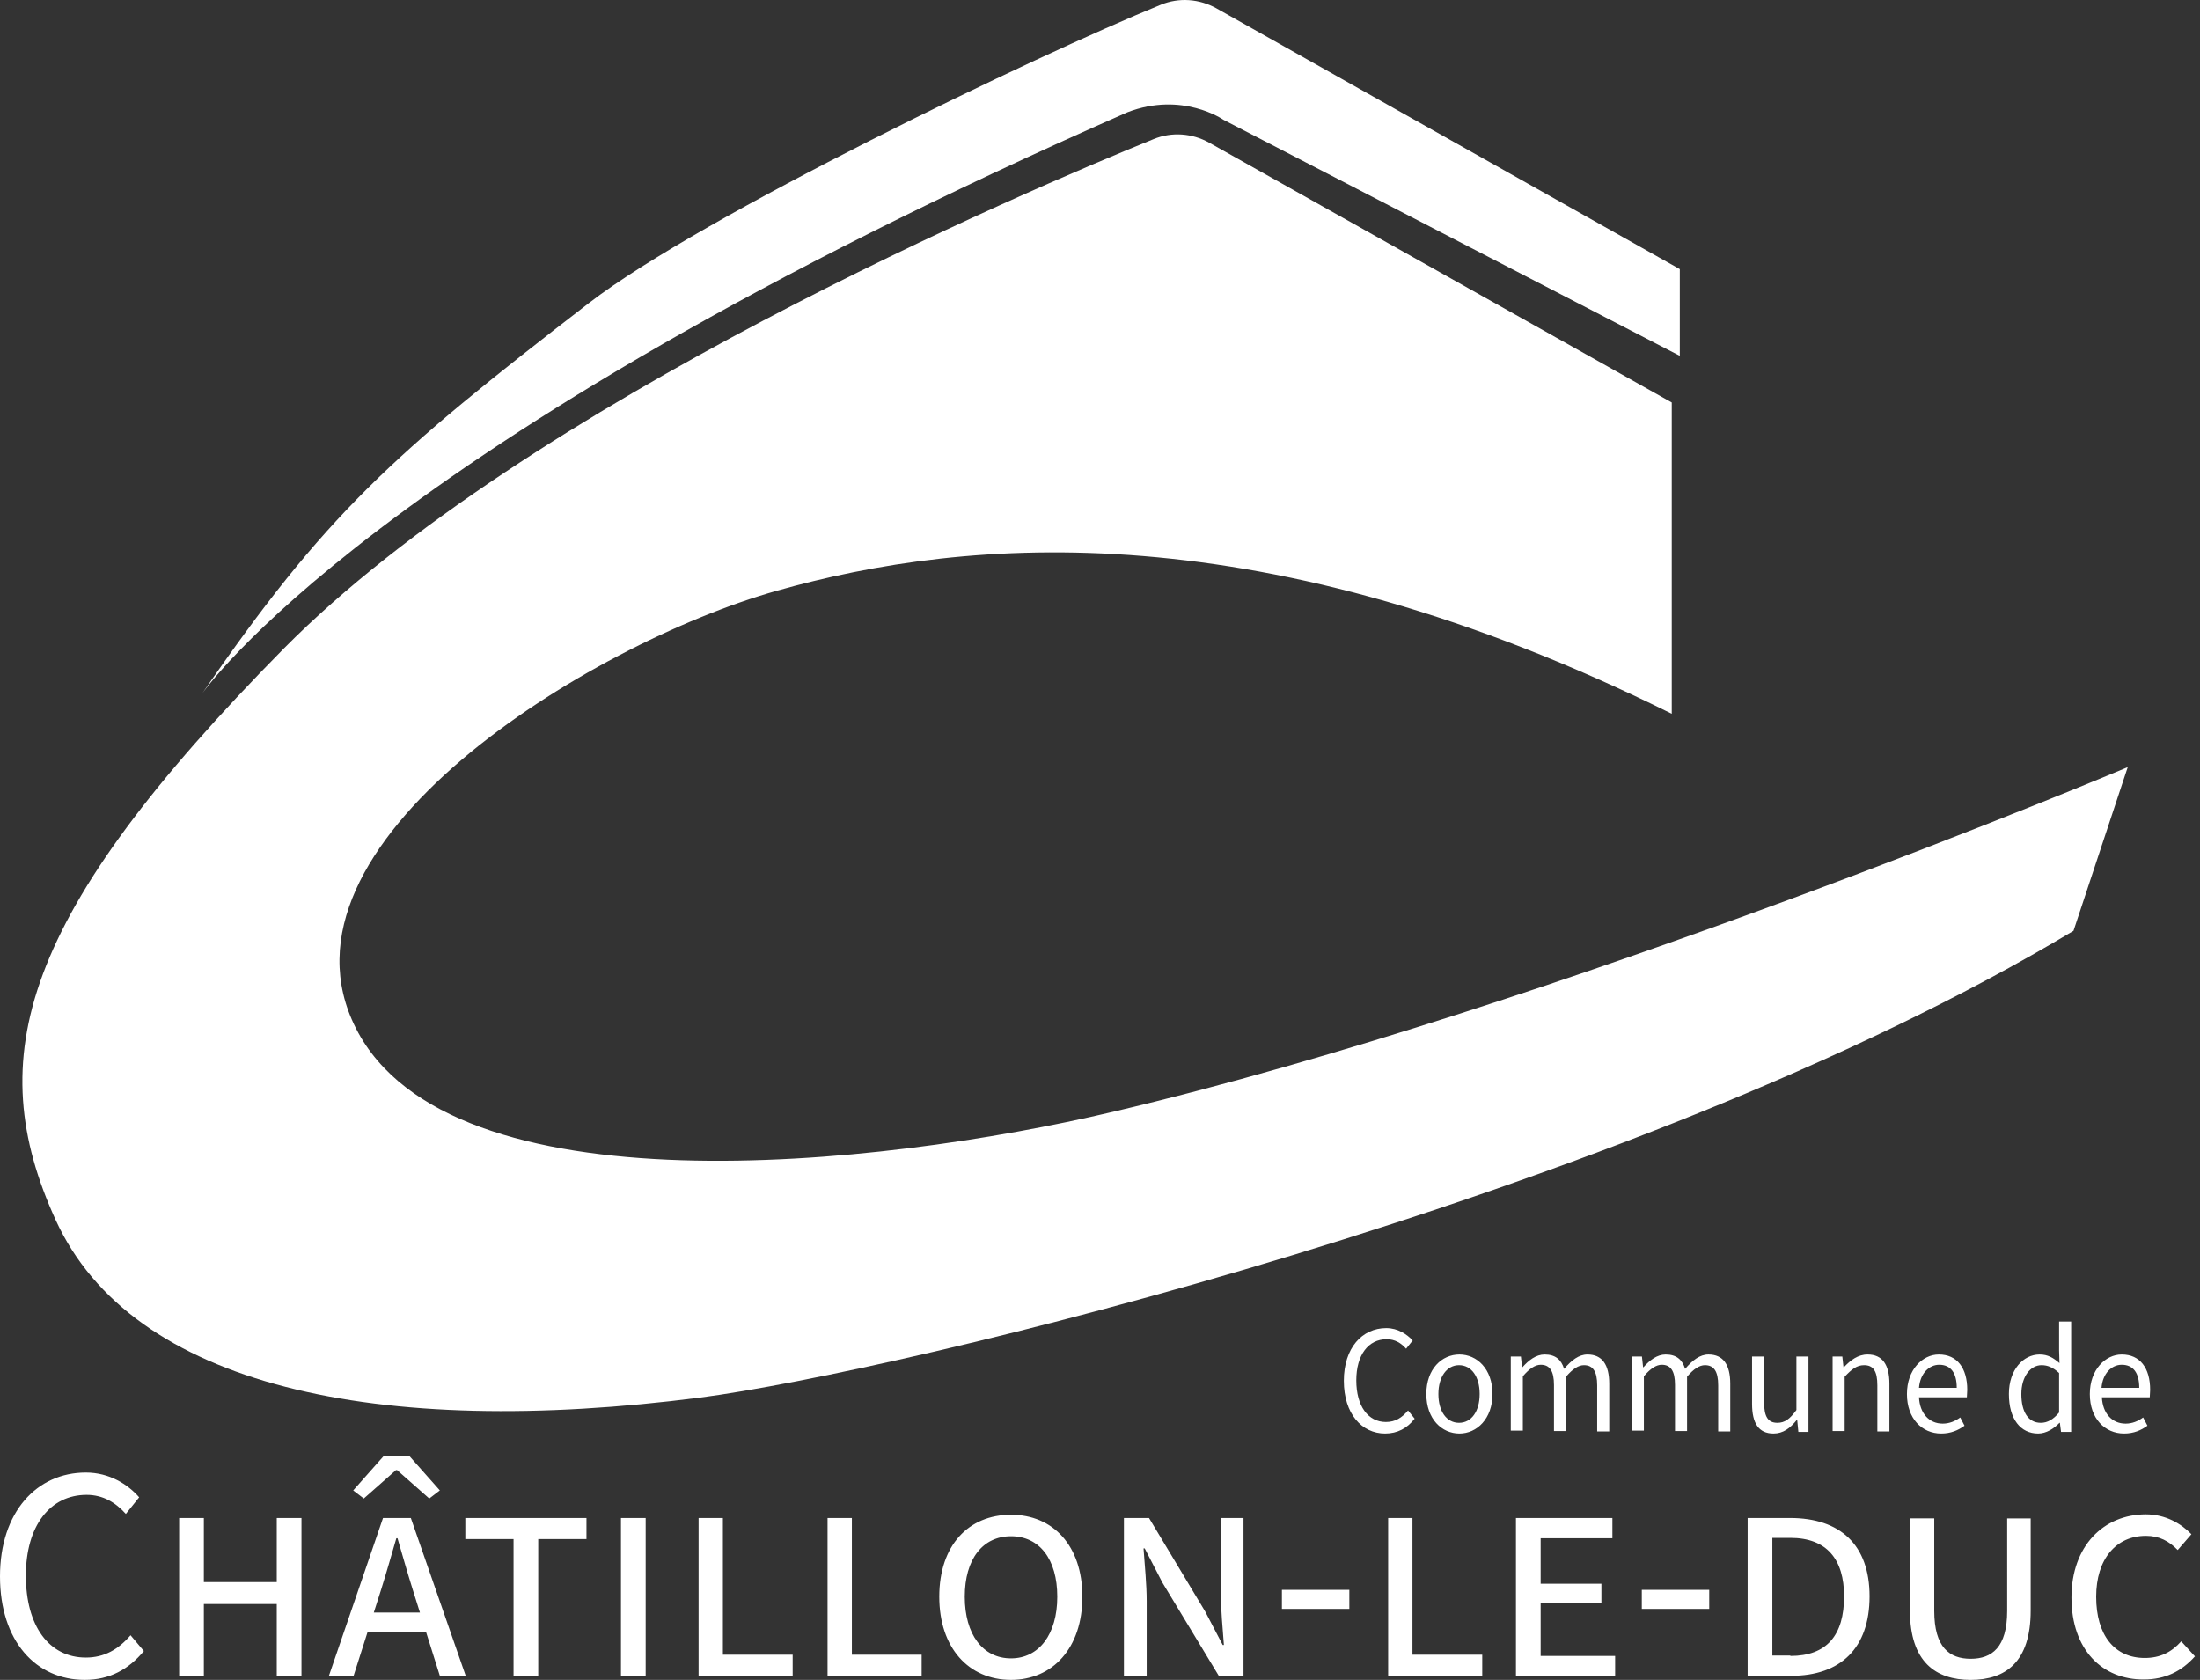
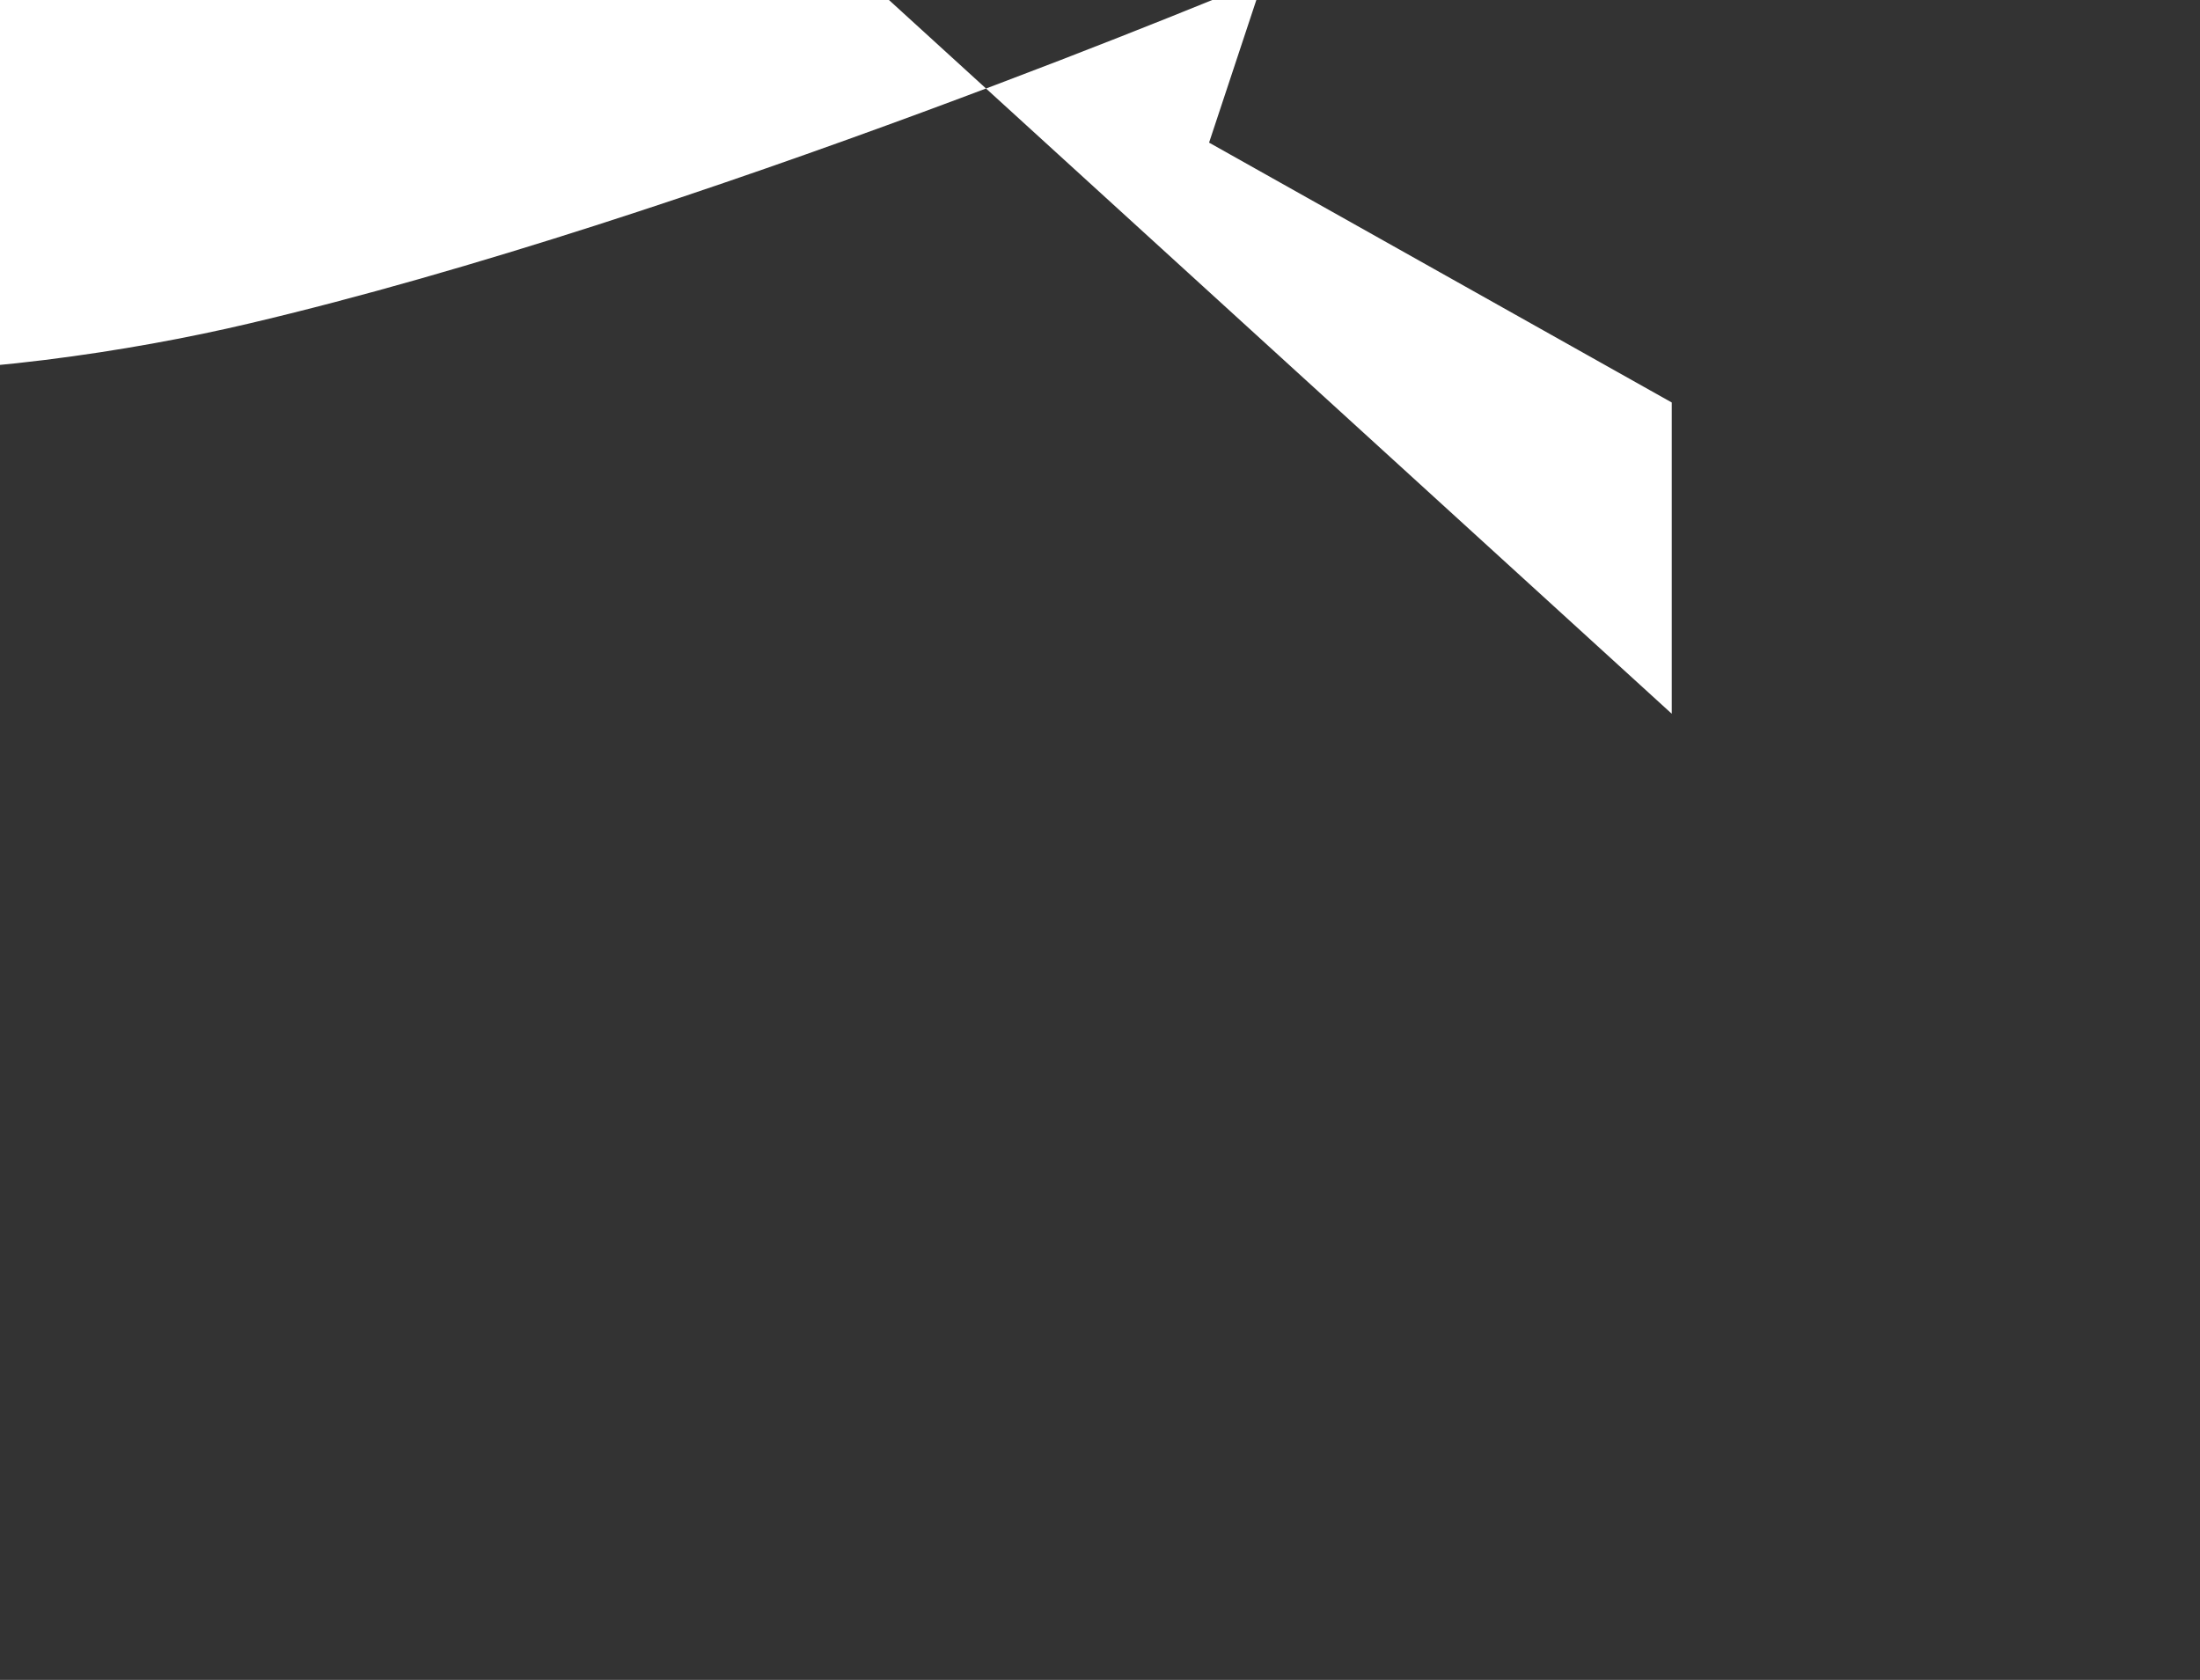
<svg xmlns="http://www.w3.org/2000/svg" width="203" height="155">
  <rect width="100%" height="100%" fill="#333333" stroke="none" />
  <g fill="#FFF">
-     <path d="M154.257 65.857v-28.72L111.565 13.16c-1.56-.869-3.446-1.014-5.114-.326-11.535 4.672-57.818 24.338-80.27 47.01-24.377 24.7-27.859 37.776-21.04 52.733 7.037 15.356 29.67 20.21 59.487 16.37 18.063-2.354 85.566-18.362 126.699-43.062l5.005-15.103s-52.486 22.129-93.618 31.799c-21.764 5.143-61.192 9.344-69.86-7.678-8.67-17.022 21.581-35.53 38.774-40.382 17.774-5.035 45.014-7.316 82.628 11.336Z" />
-     <path d="M155 32.833v-8L112.234.764c-1.562-.872-3.452-1.018-5.123-.327-11.518 4.69-42.366 19.526-52.721 27.488C36.077 42.032 30.01 47.486 18.6 64.067c0 0 15.624-23.016 85.423-53.705 5.086-1.963 8.865.691 8.865.691L155 32.833Zm-31 94.571c0-3.04 1.688-4.863 3.914-4.863 1.077 0 1.903.57 2.442 1.14l-.61.76c-.468-.532-1.042-.874-1.796-.874-1.688 0-2.801 1.444-2.801 3.799s1.077 3.837 2.729 3.837c.862 0 1.472-.38 2.047-1.064l.61.76c-.682.874-1.58 1.368-2.729 1.368-2.154 0-3.806-1.824-3.806-4.863Zm7.612 1.216c0-2.318 1.437-3.647 3.052-3.647 1.616 0 3.053 1.33 3.053 3.647 0 2.279-1.437 3.647-3.053 3.647-1.615 0-3.052-1.33-3.052-3.647Zm4.92 0c0-1.596-.754-2.66-1.903-2.66-1.114 0-1.904 1.064-1.904 2.66 0 1.595.755 2.659 1.904 2.659s1.903-1.064 1.903-2.66Zm2.872-3.458h.934l.108.988h.035c.575-.646 1.257-1.177 2.047-1.177 1.006 0 1.544.493 1.796 1.33.682-.799 1.364-1.33 2.154-1.33 1.364 0 2.01.95 2.01 2.697v4.407h-1.112v-4.255c0-1.292-.395-1.862-1.221-1.862-.503 0-1.041.342-1.652 1.064v5.015h-1.113v-4.255c0-1.292-.395-1.862-1.22-1.862-.504 0-1.042.342-1.653 1.064v5.015h-1.113v-6.839Zm11.167 0h.934l.108.988h.036c.574-.646 1.256-1.177 2.046-1.177 1.006 0 1.544.493 1.796 1.33.682-.799 1.364-1.33 2.154-1.33 1.365 0 2.011.95 2.011 2.697v4.407h-1.113v-4.255c0-1.292-.395-1.862-1.221-1.862-.503 0-1.041.342-1.652 1.064v5.015h-1.113v-4.255c0-1.292-.395-1.862-1.22-1.862-.503 0-1.042.342-1.652 1.064v5.015h-1.114v-6.839Zm11.096 4.369v-4.369h1.113v4.255c0 1.292.359 1.862 1.22 1.862.683 0 1.15-.342 1.76-1.178v-4.939h1.113v6.953h-.933l-.108-1.102h-.036c-.61.76-1.257 1.254-2.154 1.254-1.365 0-1.975-.95-1.975-2.736Zm7.397-4.369h.933l.108.988h.036c.61-.646 1.293-1.177 2.19-1.177 1.365 0 2.011.95 2.011 2.697v4.407h-1.113v-4.255c0-1.292-.36-1.862-1.22-1.862-.683 0-1.15.38-1.796 1.064v5.015H169.1v-6.877h-.036Zm6.894 3.458c0-2.242 1.436-3.647 2.944-3.647 1.688 0 2.622 1.253 2.622 3.267 0 .228-.036.494-.036.684h-4.417c.072 1.481.934 2.43 2.19 2.43.61 0 1.15-.227 1.616-.569l.395.76c-.574.418-1.257.722-2.154.722-1.76 0-3.16-1.368-3.16-3.647Zm4.596-.57c0-1.406-.574-2.128-1.616-2.128-.933 0-1.76.798-1.867 2.128h3.483Zm4.812.57c0-2.242 1.328-3.647 2.836-3.647.754 0 1.257.303 1.832.797l-.036-1.177v-2.66h1.113v10.182h-.934l-.108-.836h-.035c-.503.532-1.221.988-1.975.988-1.616 0-2.693-1.33-2.693-3.647Zm4.632 1.71v-3.648c-.575-.532-1.078-.722-1.616-.722-1.041 0-1.867 1.064-1.867 2.66 0 1.671.646 2.659 1.795 2.659.61 0 1.15-.304 1.688-.95Zm2.836-1.71c0-2.242 1.437-3.647 2.945-3.647 1.687 0 2.621 1.253 2.621 3.267 0 .228-.036.494-.036.684h-4.417c.072 1.481.934 2.43 2.19 2.43.611 0 1.15-.227 1.617-.569l.395.76c-.575.418-1.257.722-2.155.722-1.76 0-3.16-1.368-3.16-3.647Zm4.56-.57c0-1.406-.574-2.128-1.615-2.128-.934 0-1.76.798-1.867 2.128h3.483ZM0 145.453c0-5.953 3.4-9.585 7.922-9.585 2.17 0 3.87 1.086 4.92 2.284l-1.23 1.535c-.94-1.048-2.098-1.76-3.618-1.76-3.364 0-5.607 2.846-5.607 7.451 0 4.643 2.135 7.563 5.535 7.563 1.7 0 3.002-.749 4.124-2.06l1.23 1.46C11.865 154.028 10.128 155 7.813 155 3.328 155 0 151.443 0 145.453Zm16.531-5.391h2.279v5.915h6.728v-5.915h2.28v14.564h-2.28v-6.627H18.81v6.627h-2.279zm18.81 0h2.568l5.065 14.564h-2.388l-2.496-7.938c-.506-1.61-.94-3.145-1.41-4.754h-.109c-.47 1.61-.904 3.145-1.41 4.754l-2.533 7.938H30.35l4.992-14.564Zm.072-5.729h2.352l2.821 3.183-.976.748-2.967-2.62h-.108l-2.966 2.62-.977-.748 2.821-3.183Zm-2.35 14.452h7.053v1.76h-7.054v-1.76Zm14.324-6.777h-4.45v-1.946h11.178v1.946h-4.45v12.618h-2.278v-12.618zm9.911-1.946h2.28v14.564h-2.28zm7.126 0h2.28v12.617h6.438v1.947h-8.681v-14.564zm11.901 0h2.28v12.617h6.438v1.947h-8.682v-14.564zm10.345 7.263c0-4.755 2.714-7.563 6.62-7.563 3.871 0 6.584 2.845 6.584 7.563 0 4.755-2.75 7.675-6.584 7.675-3.906 0-6.62-2.958-6.62-7.675Zm10.889 0c0-3.482-1.664-5.579-4.269-5.579-2.604 0-4.268 2.097-4.268 5.579 0 3.482 1.664 5.69 4.268 5.69 2.569 0 4.269-2.208 4.269-5.69Zm6.149-7.263h2.315l5.173 8.61 1.628 3.108h.109c-.109-1.46-.29-3.332-.29-4.904v-6.814h2.098v14.564h-2.279l-5.209-8.612-1.627-3.144h-.109c.109 1.535.29 3.294.29 4.867v6.889h-2.099v-14.564Zm14.578 6.626h6.222v1.76h-6.222zm9.767-6.626h2.279v12.617h6.439v1.947h-8.682v-14.564zm11.865 0h8.862v1.872h-6.62v4.193h5.607v1.797h-5.607v4.867h6.873v1.872h-9.152v-14.601zm11.575 6.626h6.222v1.76h-6.222zm9.767-6.626h3.906c4.63 0 7.344 2.47 7.344 7.225 0 4.793-2.677 7.339-7.235 7.339h-4.015v-14.564Zm3.943 12.73c3.364 0 4.955-1.91 4.955-5.505 0-3.407-1.591-5.39-4.955-5.39h-1.664v10.857h1.664v.037Zm11.032-4.194v-8.499h2.243v8.536c0 3.37 1.411 4.418 3.364 4.418 1.954 0 3.364-1.048 3.364-4.418V140.1h2.17v8.499c0 4.755-2.314 6.402-5.534 6.402-3.22 0-5.607-1.647-5.607-6.402Zm14.904-1.198c0-4.755 2.966-7.675 6.873-7.675 1.808 0 3.255.86 4.196 1.834l-1.266 1.46c-.796-.823-1.7-1.31-2.93-1.31-2.75 0-4.594 2.134-4.594 5.616 0 3.557 1.7 5.653 4.485 5.653 1.41 0 2.46-.524 3.364-1.535l1.266 1.386c-1.23 1.385-2.749 2.134-4.702 2.134-3.835.037-6.692-2.734-6.692-7.563Z" />
+     <path d="M154.257 65.857v-28.72L111.565 13.16l5.005-15.103s-52.486 22.129-93.618 31.799c-21.764 5.143-61.192 9.344-69.86-7.678-8.67-17.022 21.581-35.53 38.774-40.382 17.774-5.035 45.014-7.316 82.628 11.336Z" />
  </g>
</svg>